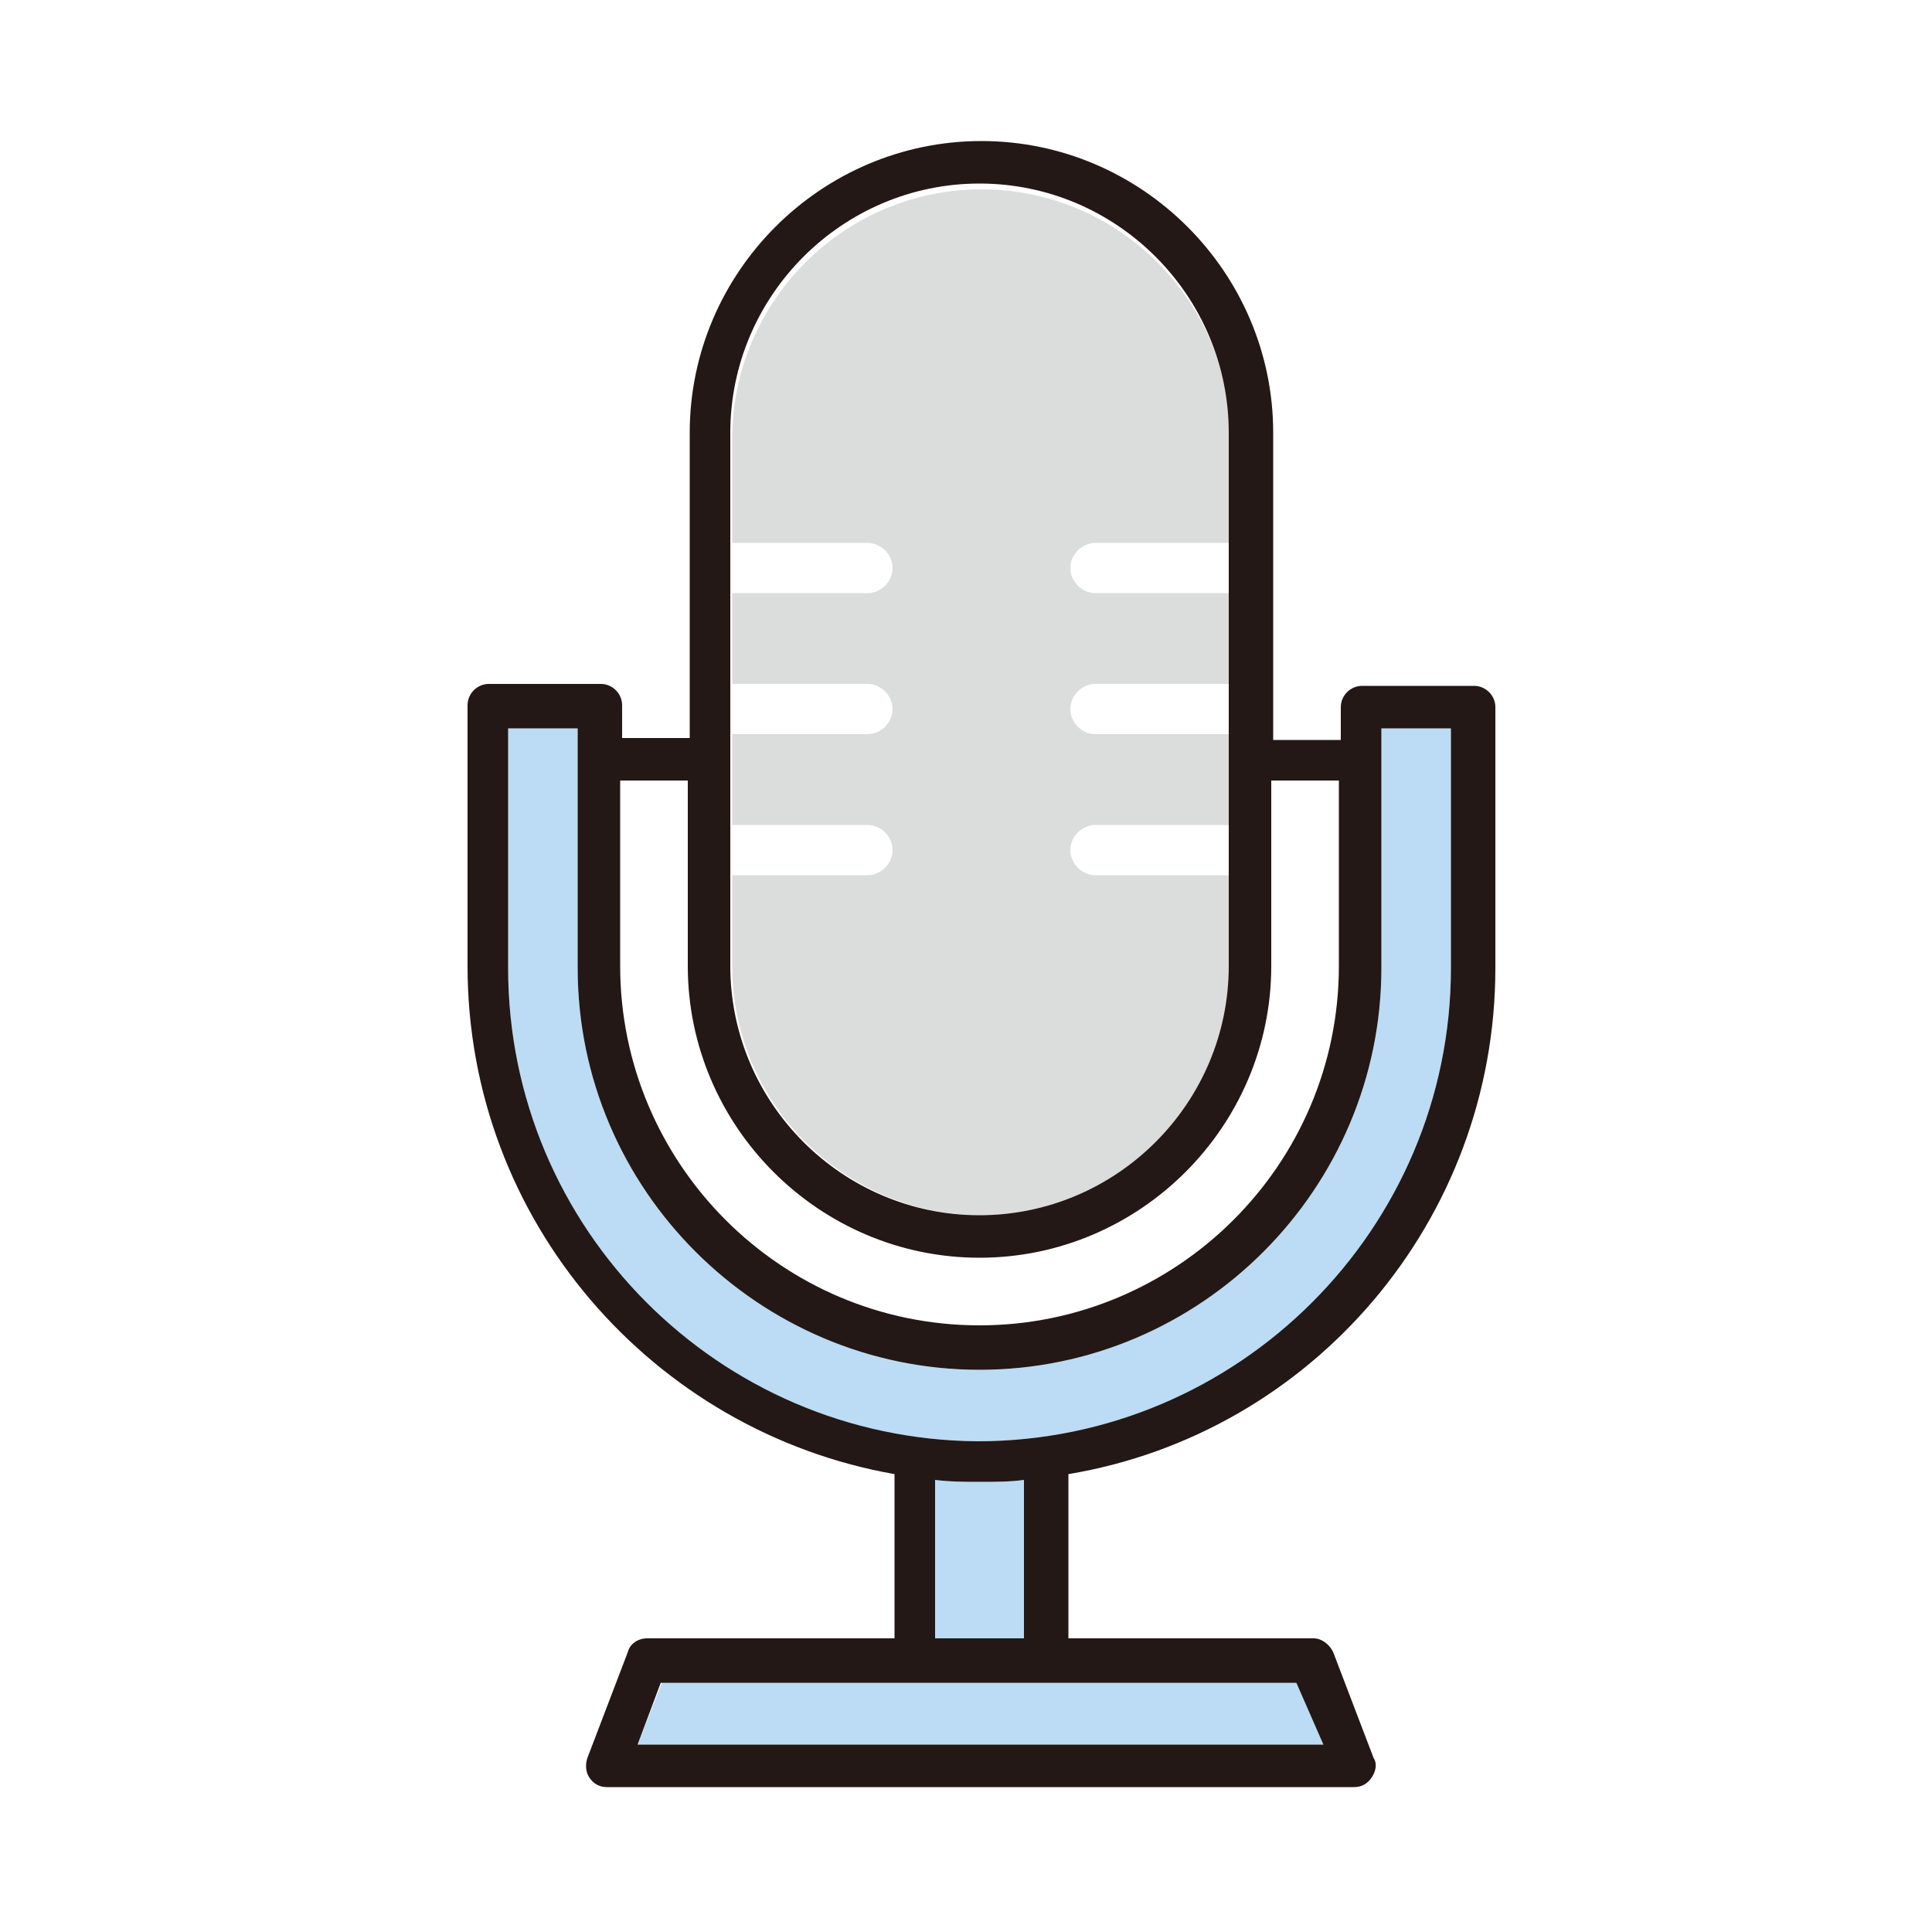
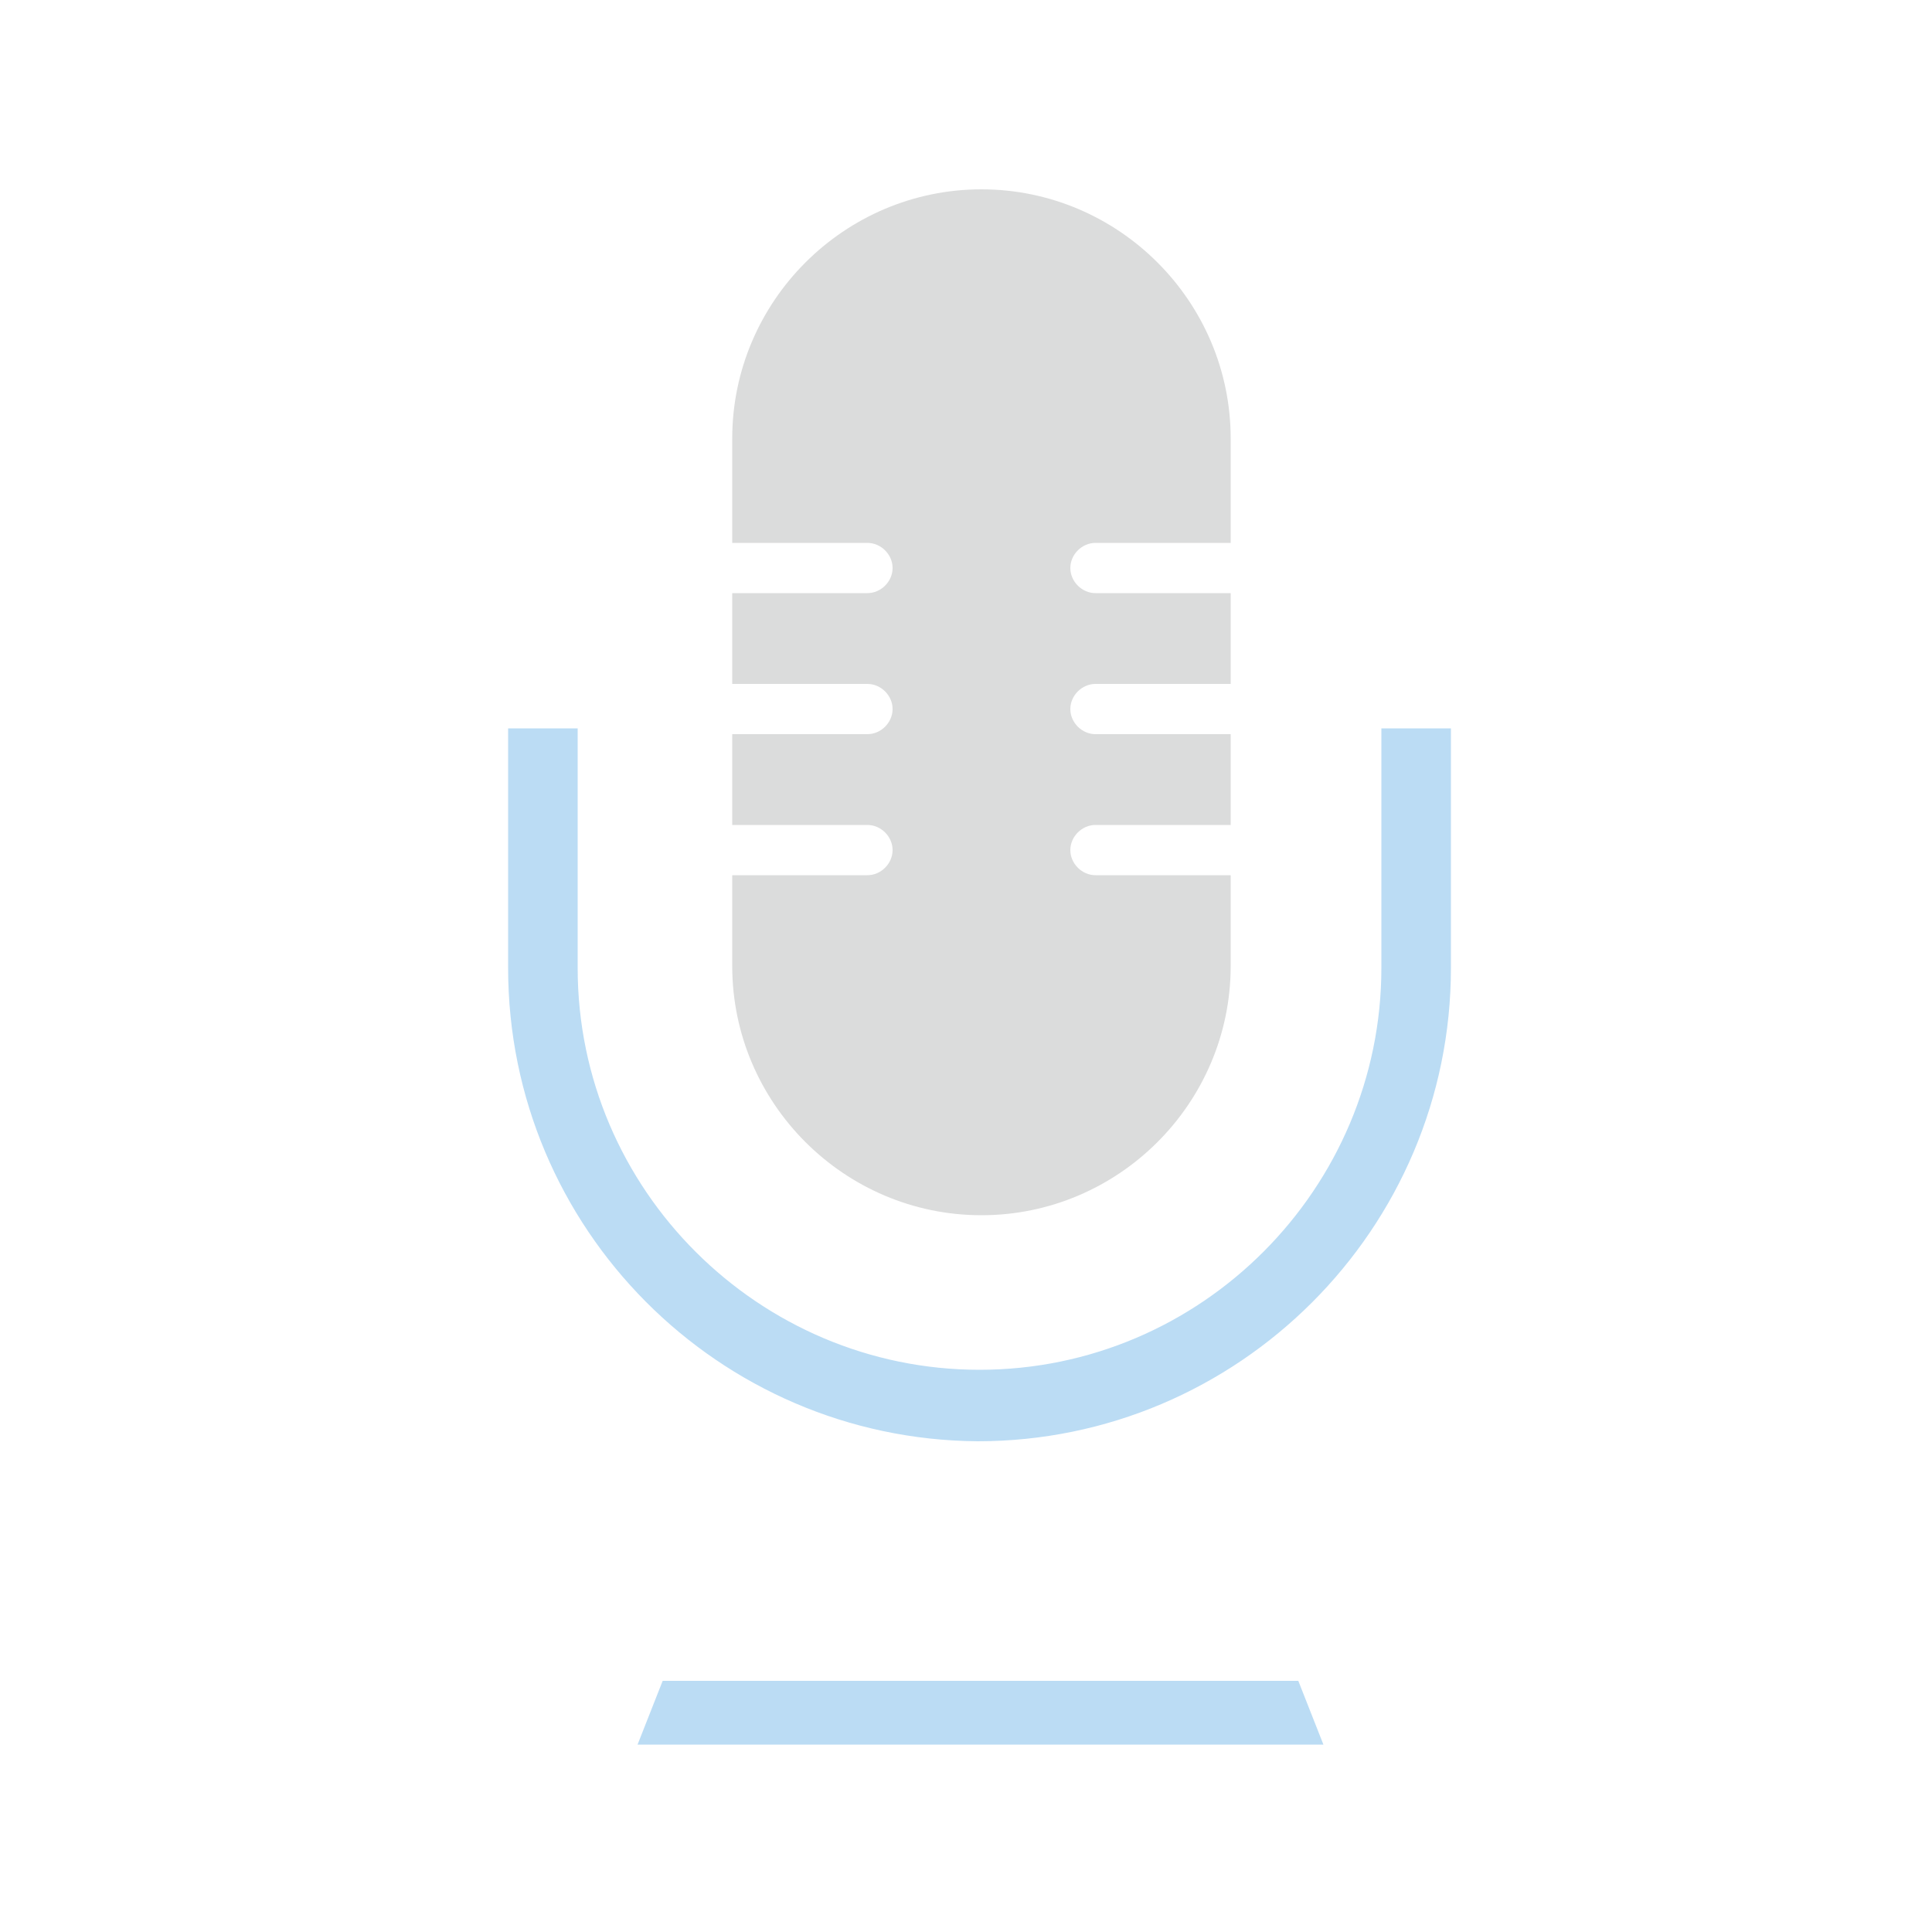
<svg xmlns="http://www.w3.org/2000/svg" version="1.1" id="レイヤー_1" x="0px" y="0px" width="100px" height="100px" viewBox="0 0 100 100" style="enable-background:new 0 0 100 100;" xml:space="preserve">
  <style type="text/css">
	.st0{fill:#BBDCF4;}
	.st1{fill:#DBDCDC;}
	.st2{fill:#231815;}
</style>
  <g>
    <g>
      <path class="st0" d="M26.3,50.1V37.7h3.6v12.4c0,11.5,9.4,20.8,20.8,20.8c11.5,0,20.8-9.4,20.8-20.8V37.7h3.6v12.4    c0,13.5-11,24.5-24.5,24.5C37.2,74.5,26.3,63.6,26.3,50.1z" />
      <polygon class="st0" points="68.5,90.3 33,90.3 34.3,87 47.3,87 54.2,87 67.2,87   " />
-       <path class="st0" d="M53.1,84.8h-4.7v-8.2c0.8,0.1,1.6,0.1,2.3,0.1c0.8,0,1.6,0,2.3-0.1V84.8z" />
    </g>
    <path class="st1" d="M56.7,45.3c-0.7,0-1.3-0.6-1.3-1.3c0-0.7,0.6-1.3,1.3-1.3h7v-4.7h-7c-0.7,0-1.3-0.6-1.3-1.3   c0-0.7,0.6-1.3,1.3-1.3h7v-4.7h-7c-0.7,0-1.3-0.6-1.3-1.3c0-0.7,0.6-1.3,1.3-1.3h7v-5.4c0-7.1-5.8-12.9-12.9-12.9   c-7.1,0-12.9,5.8-12.9,12.9v5.4h7c0.7,0,1.3,0.6,1.3,1.3c0,0.7-0.6,1.3-1.3,1.3h-7v4.7h7c0.7,0,1.3,0.6,1.3,1.3   c0,0.7-0.6,1.3-1.3,1.3h-7v4.7h7c0.7,0,1.3,0.6,1.3,1.3c0,0.7-0.6,1.3-1.3,1.3h-7V50c0,7.1,5.8,12.9,12.9,12.9   c7.1,0,12.9-5.8,12.9-12.9v-4.7H56.7z" />
-     <path class="st2" d="M77.4,50.1V36.6c0-0.6-0.5-1.1-1.1-1.1h-5.8c-0.6,0-1.1,0.5-1.1,1.1v1.7h-3.5V22.4c0-8.3-6.8-15.1-15.1-15.1   c-8.3,0-15.1,6.8-15.1,15.1v15.8h-3.5v-1.7c0-0.6-0.5-1.1-1.1-1.1h-5.8c-0.6,0-1.1,0.5-1.1,1.1v13.5c0,13.2,9.6,24.1,22.1,26.3v8.5   H33.5c-0.5,0-0.9,0.3-1,0.7L30.4,91c-0.1,0.3-0.1,0.7,0.1,1c0.2,0.3,0.5,0.5,0.9,0.5h38.7c0.4,0,0.7-0.2,0.9-0.5   c0.2-0.3,0.3-0.7,0.1-1L69,85.5c-0.2-0.4-0.6-0.7-1-0.7H55.3v-8.5C67.9,74.2,77.4,63.2,77.4,50.1z M37.8,22.4   c0-7.1,5.8-12.9,12.9-12.9c7.1,0,12.9,5.8,12.9,12.9V50c0,7.1-5.8,12.9-12.9,12.9c-7.1,0-12.9-5.8-12.9-12.9V22.4z M35.6,40.4V50   c0,8.3,6.8,15.1,15.1,15.1c8.3,0,15.1-6.8,15.1-15.1v-9.6h3.5v9.6c0,10.3-8.4,18.6-18.6,18.6c-10.3,0-18.6-8.4-18.6-18.6v-9.6H35.6   z M26.3,50.1V37.7h3.6v12.4c0,11.5,9.4,20.8,20.8,20.8c11.5,0,20.8-9.4,20.8-20.8V37.7h3.6v12.4c0,13.5-11,24.5-24.5,24.5   C37.2,74.5,26.3,63.6,26.3,50.1z M68.5,90.3H33l1.2-3.2h13h6.9h13L68.5,90.3z M53.1,84.8h-4.7v-8.2c0.8,0.1,1.6,0.1,2.3,0.1   c0.8,0,1.6,0,2.3-0.1V84.8z" />
  </g>
  <g>
</g>
  <g>
</g>
  <g>
</g>
  <g>
</g>
  <g>
</g>
  <g>
</g>
  <g>
</g>
  <g>
</g>
  <g>
</g>
  <g>
</g>
  <g>
</g>
  <g>
</g>
  <g>
</g>
  <g>
</g>
  <g>
</g>
</svg>